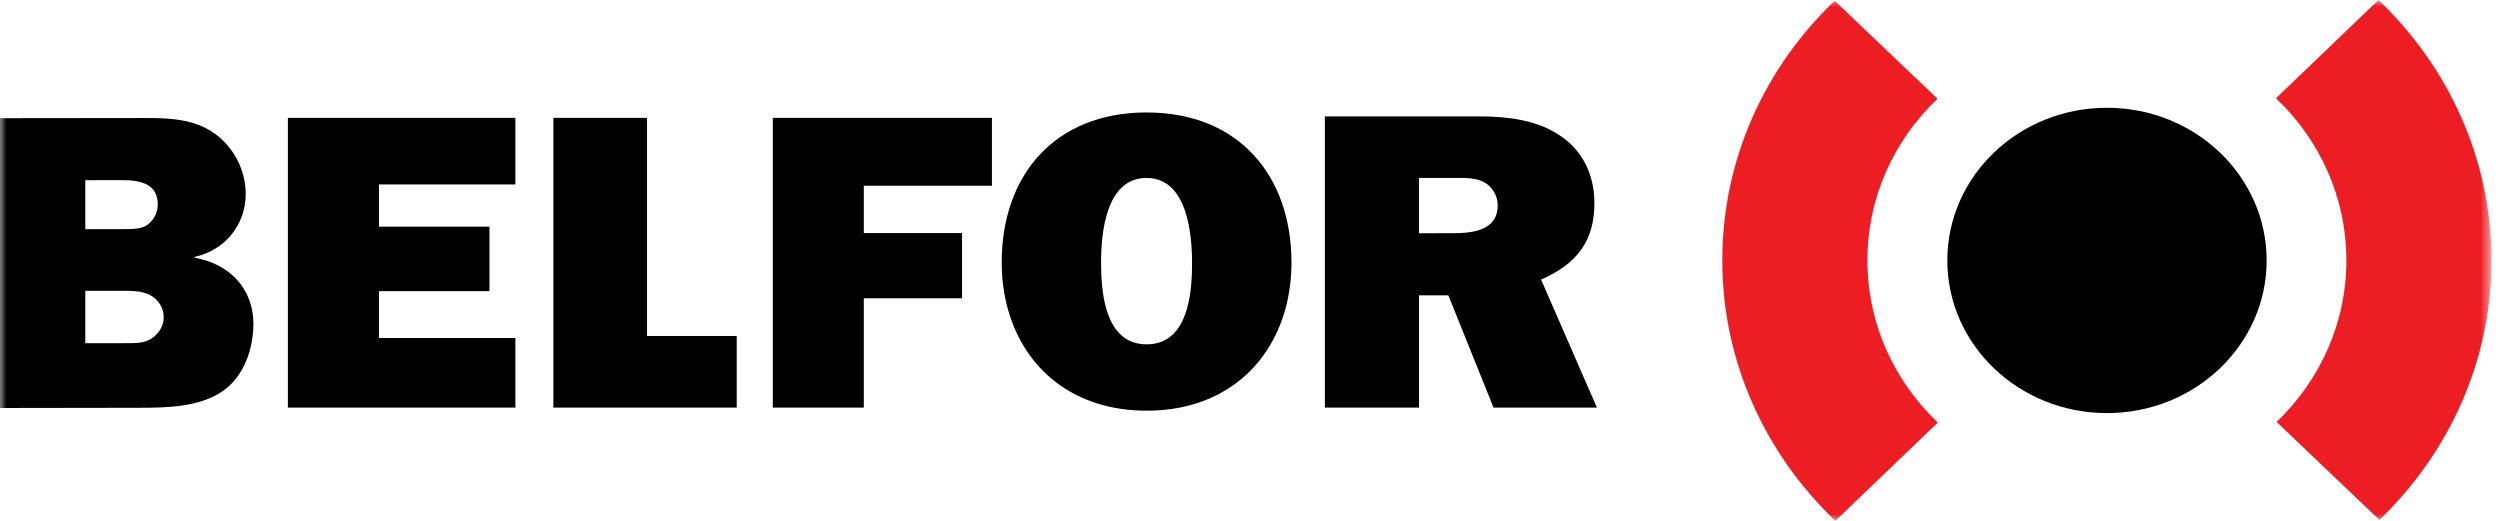
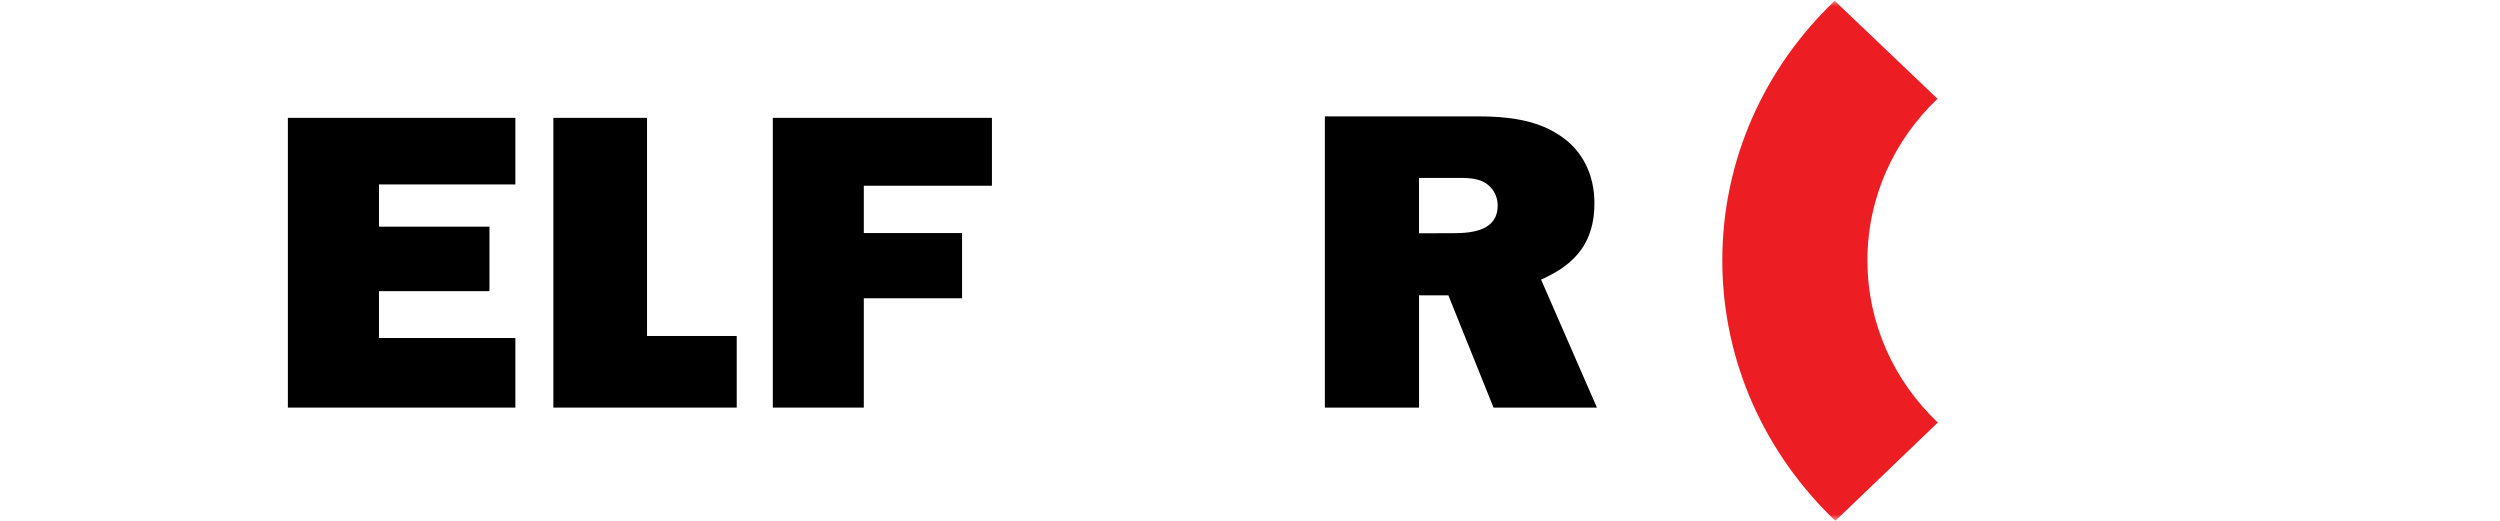
<svg xmlns="http://www.w3.org/2000/svg" width="192" height="40" viewBox="0 0 192 40" fill="none">
  <g clip-path="url(#clip0_1029_48)">
    <mask id="mask0_1029_48" style="mask-type:luminance" maskUnits="userSpaceOnUse" x="0" y="0" width="192" height="40">
      <path d="M0 0H191.351V40H0V0Z" fill="white" />
    </mask>
    <g mask="url(#mask0_1029_48)">
-       <path fill-rule="evenodd" clip-rule="evenodd" d="M0 31.334L10.684 31.318C12.787 31.314 15.299 31.278 17.095 30.043C18.756 28.905 19.462 26.762 19.462 24.85C19.458 22.189 17.624 20.246 14.944 19.796V19.731C17.317 19.209 18.873 17.228 18.871 14.891C18.868 13.074 17.951 11.259 16.389 10.19C14.93 9.187 13.131 9.061 11.365 9.064L0 9.077L0 31.334ZM6.551 26.359V22.335L9.382 22.333C10.027 22.333 10.841 22.331 11.451 22.623C12.132 22.945 12.572 23.626 12.574 24.373C12.574 24.987 12.237 25.572 11.73 25.932C11.152 26.386 10.371 26.352 9.66 26.355L6.551 26.359ZM6.551 17.601V13.838L9.335 13.834C10.691 13.832 12.118 14.056 12.118 15.712C12.118 16.231 11.882 16.785 11.442 17.174C10.932 17.628 10.118 17.594 9.44 17.596L6.551 17.601Z" fill="black" />
      <path d="M39.581 25.959H29.105V22.361H37.591V17.408H29.105V14.165H39.581V9.051H22.109V31.303H39.581V25.959Z" fill="black" />
      <path d="M56.58 25.804H49.692V9.051H42.5V31.303H56.58V25.804Z" fill="black" />
      <path d="M73.886 22.907V17.899H66.34V14.264H76.18V9.051H59.352V31.303H66.34V22.907H73.886Z" fill="black" />
      <path fill-rule="evenodd" clip-rule="evenodd" d="M122.644 31.302L118.354 21.471C121.1 20.268 122.454 18.516 122.452 15.595C122.45 13.422 121.533 11.445 119.598 10.28C117.865 9.18 115.627 8.935 113.59 8.94H101.75V31.302H108.982V22.681H111.234L114.703 31.302H122.644ZM108.98 17.916V13.667L111.868 13.663C112.544 13.66 113.288 13.66 113.898 13.95C114.612 14.306 115.021 15.021 115.024 15.765C115.026 17.68 113.159 17.909 111.599 17.909L108.98 17.916Z" fill="black" />
      <path d="M140.956 40C135.609 34.899 132.285 27.834 132.273 20.041C132.264 12.235 135.548 5.179 140.904 0.061L148.8 7.584C145.456 10.775 143.411 15.165 143.419 20.026C143.426 24.89 145.484 29.274 148.824 32.452L140.956 40Z" fill="#ED1D24" />
-       <path d="M149.555 20.018C149.543 13.543 155.023 8.286 161.797 8.277C168.568 8.268 174.069 13.511 174.079 19.986C174.088 26.461 168.603 31.717 161.832 31.726C155.058 31.735 149.562 26.493 149.555 20.018Z" fill="black" />
-       <path d="M182.667 0C188.012 5.103 191.338 12.168 191.35 19.961C191.361 27.745 188.056 34.816 182.738 39.93L174.844 32.407C178.163 29.222 180.209 24.828 180.2 19.976C180.193 15.112 178.137 10.726 174.797 7.546L182.667 0Z" fill="#ED1D24" />
-       <path fill-rule="evenodd" clip-rule="evenodd" d="M77.423 23.809C77.103 22.669 76.932 21.445 76.93 20.168C76.92 13.52 80.95 8.646 88.04 8.637C95.129 8.628 99.175 13.488 99.185 20.139C99.187 21.416 99.023 22.64 98.703 23.782V23.784C97.435 28.303 93.709 31.535 88.075 31.541C82.44 31.544 78.707 28.325 77.423 23.809ZM84.987 23.798C85.425 25.244 86.304 26.447 88.063 26.447C89.829 26.445 90.706 25.235 91.136 23.789C91.506 22.563 91.55 21.162 91.55 20.181C91.546 18.009 91.202 13.663 88.044 13.666C84.889 13.67 84.559 18.018 84.562 20.192C84.564 21.171 84.618 22.57 84.987 23.798Z" fill="black" />
    </g>
  </g>
  <defs>
    <clipPath id="clip0_1029_48">
      <rect width="192" height="40" fill="white" />
    </clipPath>
  </defs>
</svg>